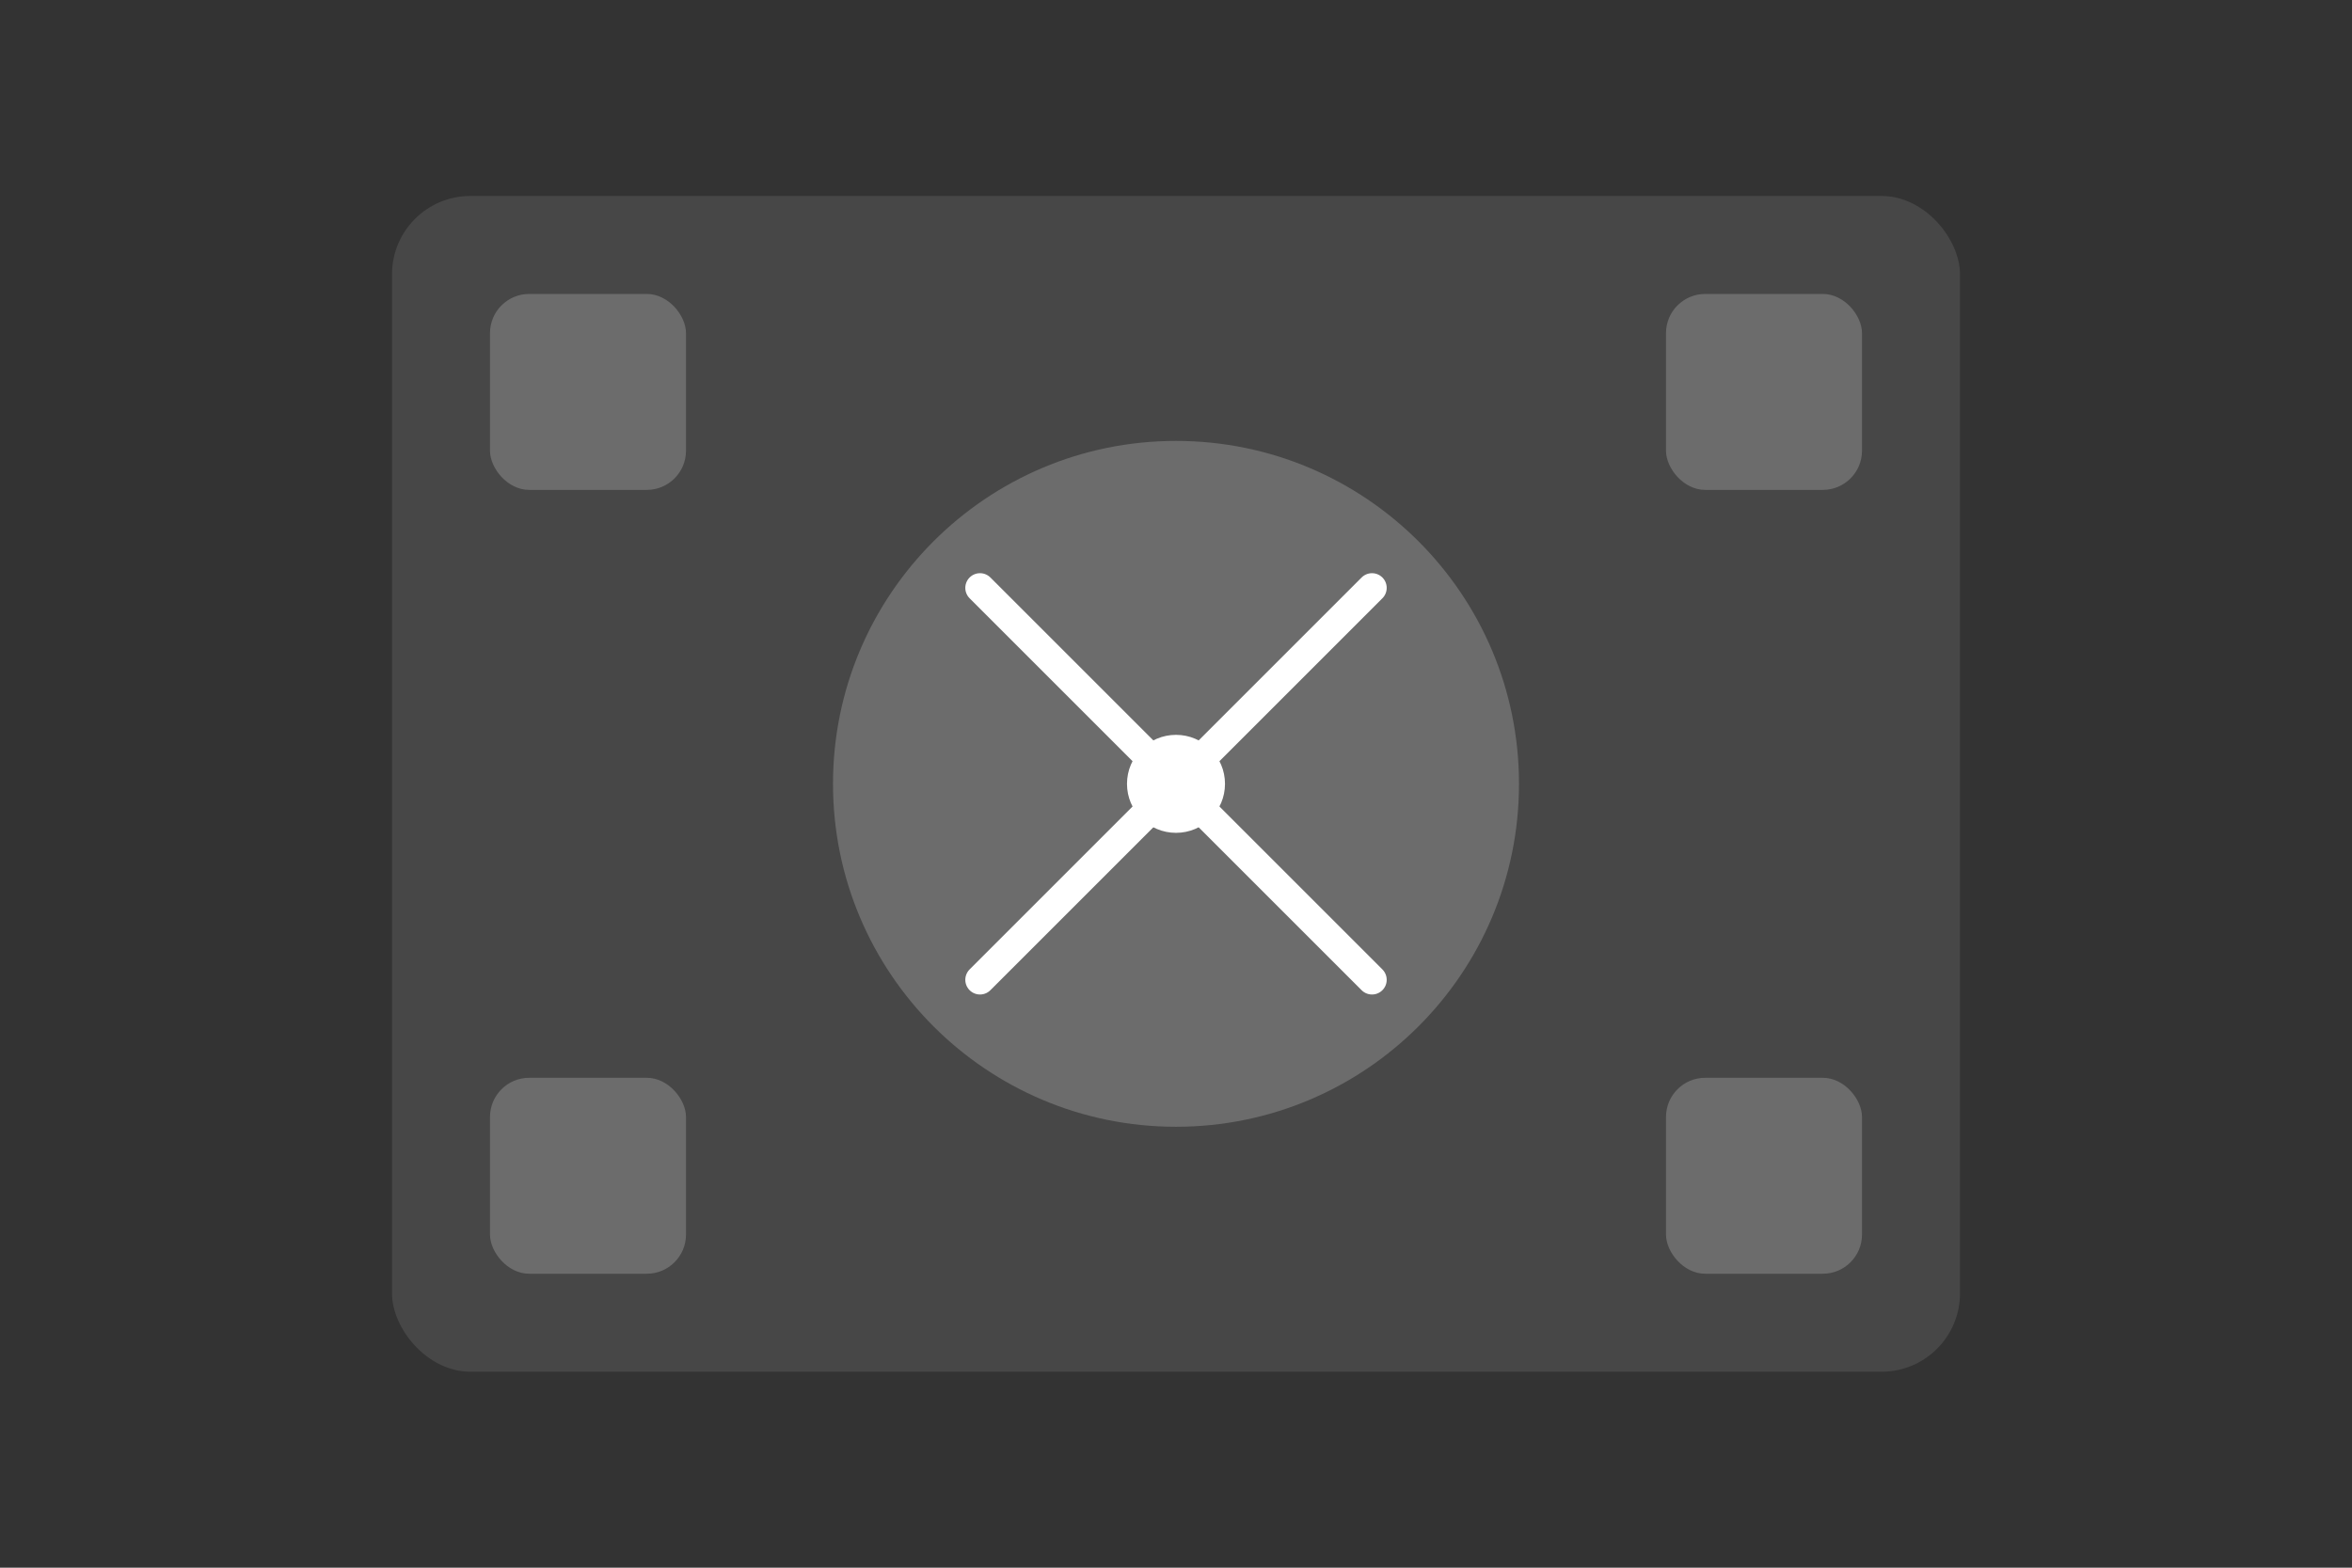
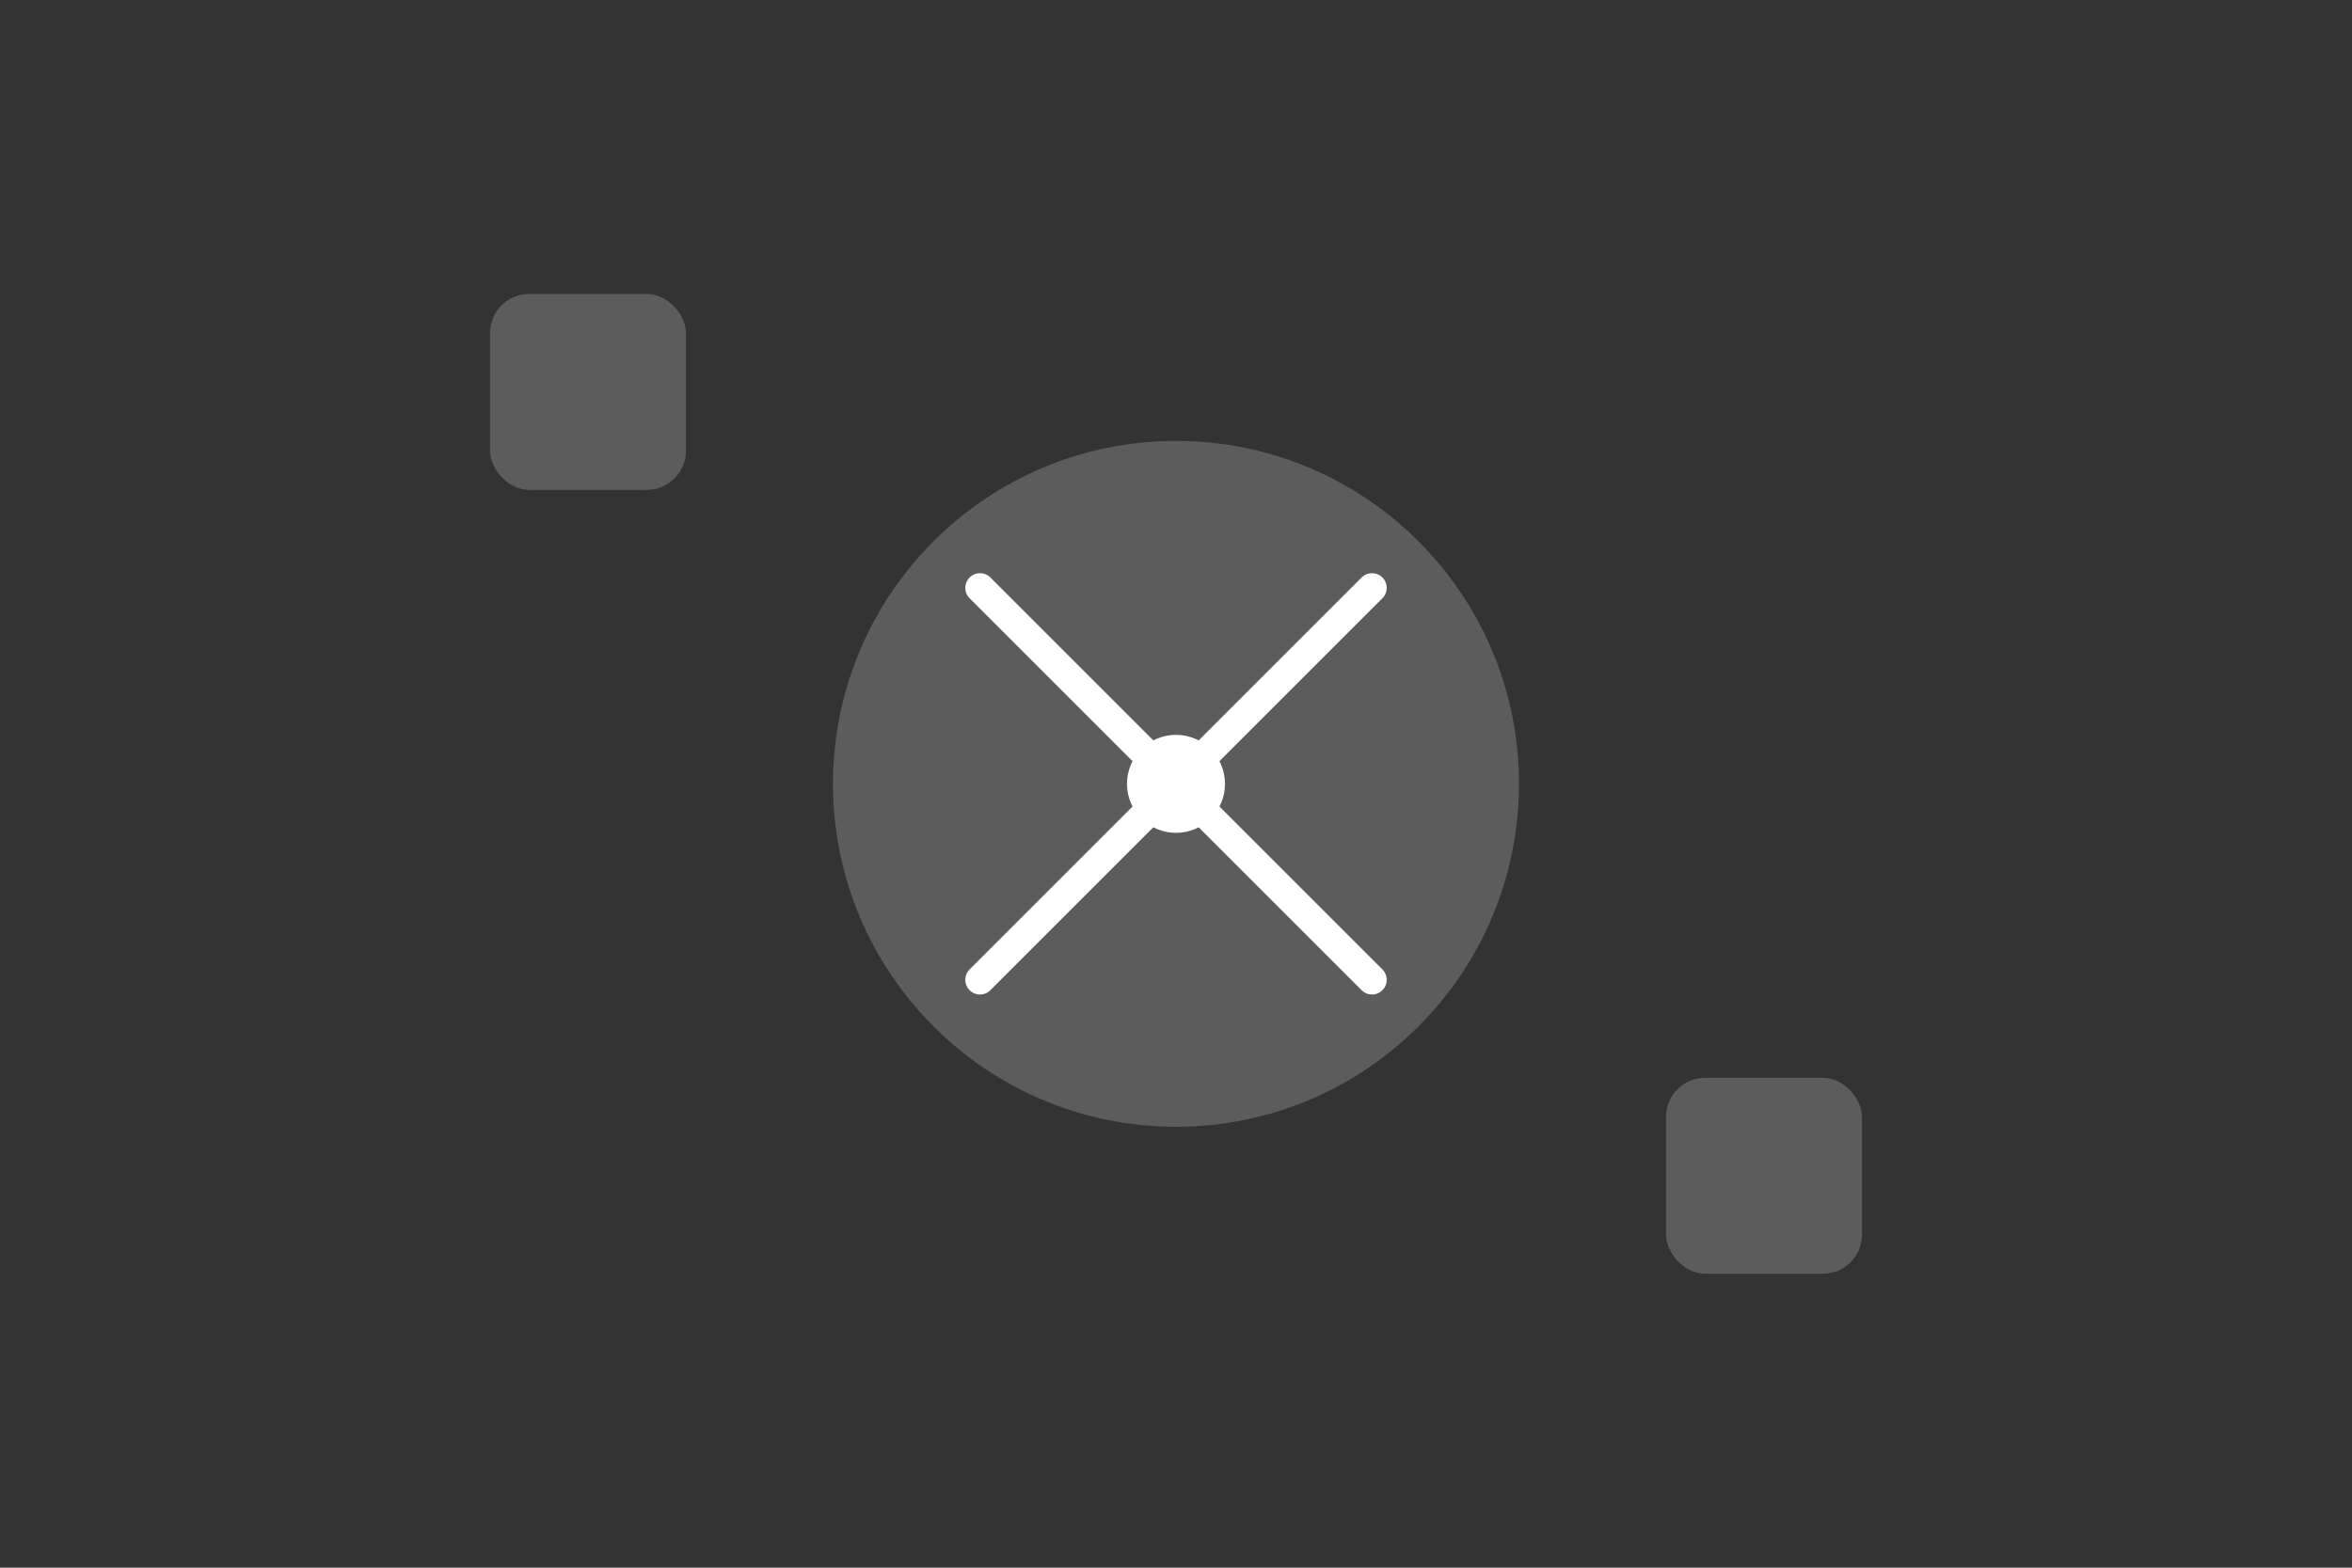
<svg xmlns="http://www.w3.org/2000/svg" width="240" height="160" viewBox="0 0 240 160" fill="none">
  <rect x="0" y="0" width="240" height="160" fill="#333333" stroke="none" />
-   <rect x="40" y="20" width="160" height="120" rx="8" fill="white" fill-opacity="0.1" />
  <circle cx="120" cy="80" r="35" fill="white" fill-opacity="0.2" />
  <path d="M100 60l40 40M100 100l40-40" stroke="white" stroke-width="3" stroke-linecap="round" />
  <circle cx="120" cy="80" r="5" fill="white" />
  <rect x="50" y="30" width="20" height="20" rx="4" fill="white" fill-opacity="0.2" />
-   <rect x="170" y="30" width="20" height="20" rx="4" fill="white" fill-opacity="0.2" />
-   <rect x="50" y="110" width="20" height="20" rx="4" fill="white" fill-opacity="0.2" />
  <rect x="170" y="110" width="20" height="20" rx="4" fill="white" fill-opacity="0.2" />
</svg>